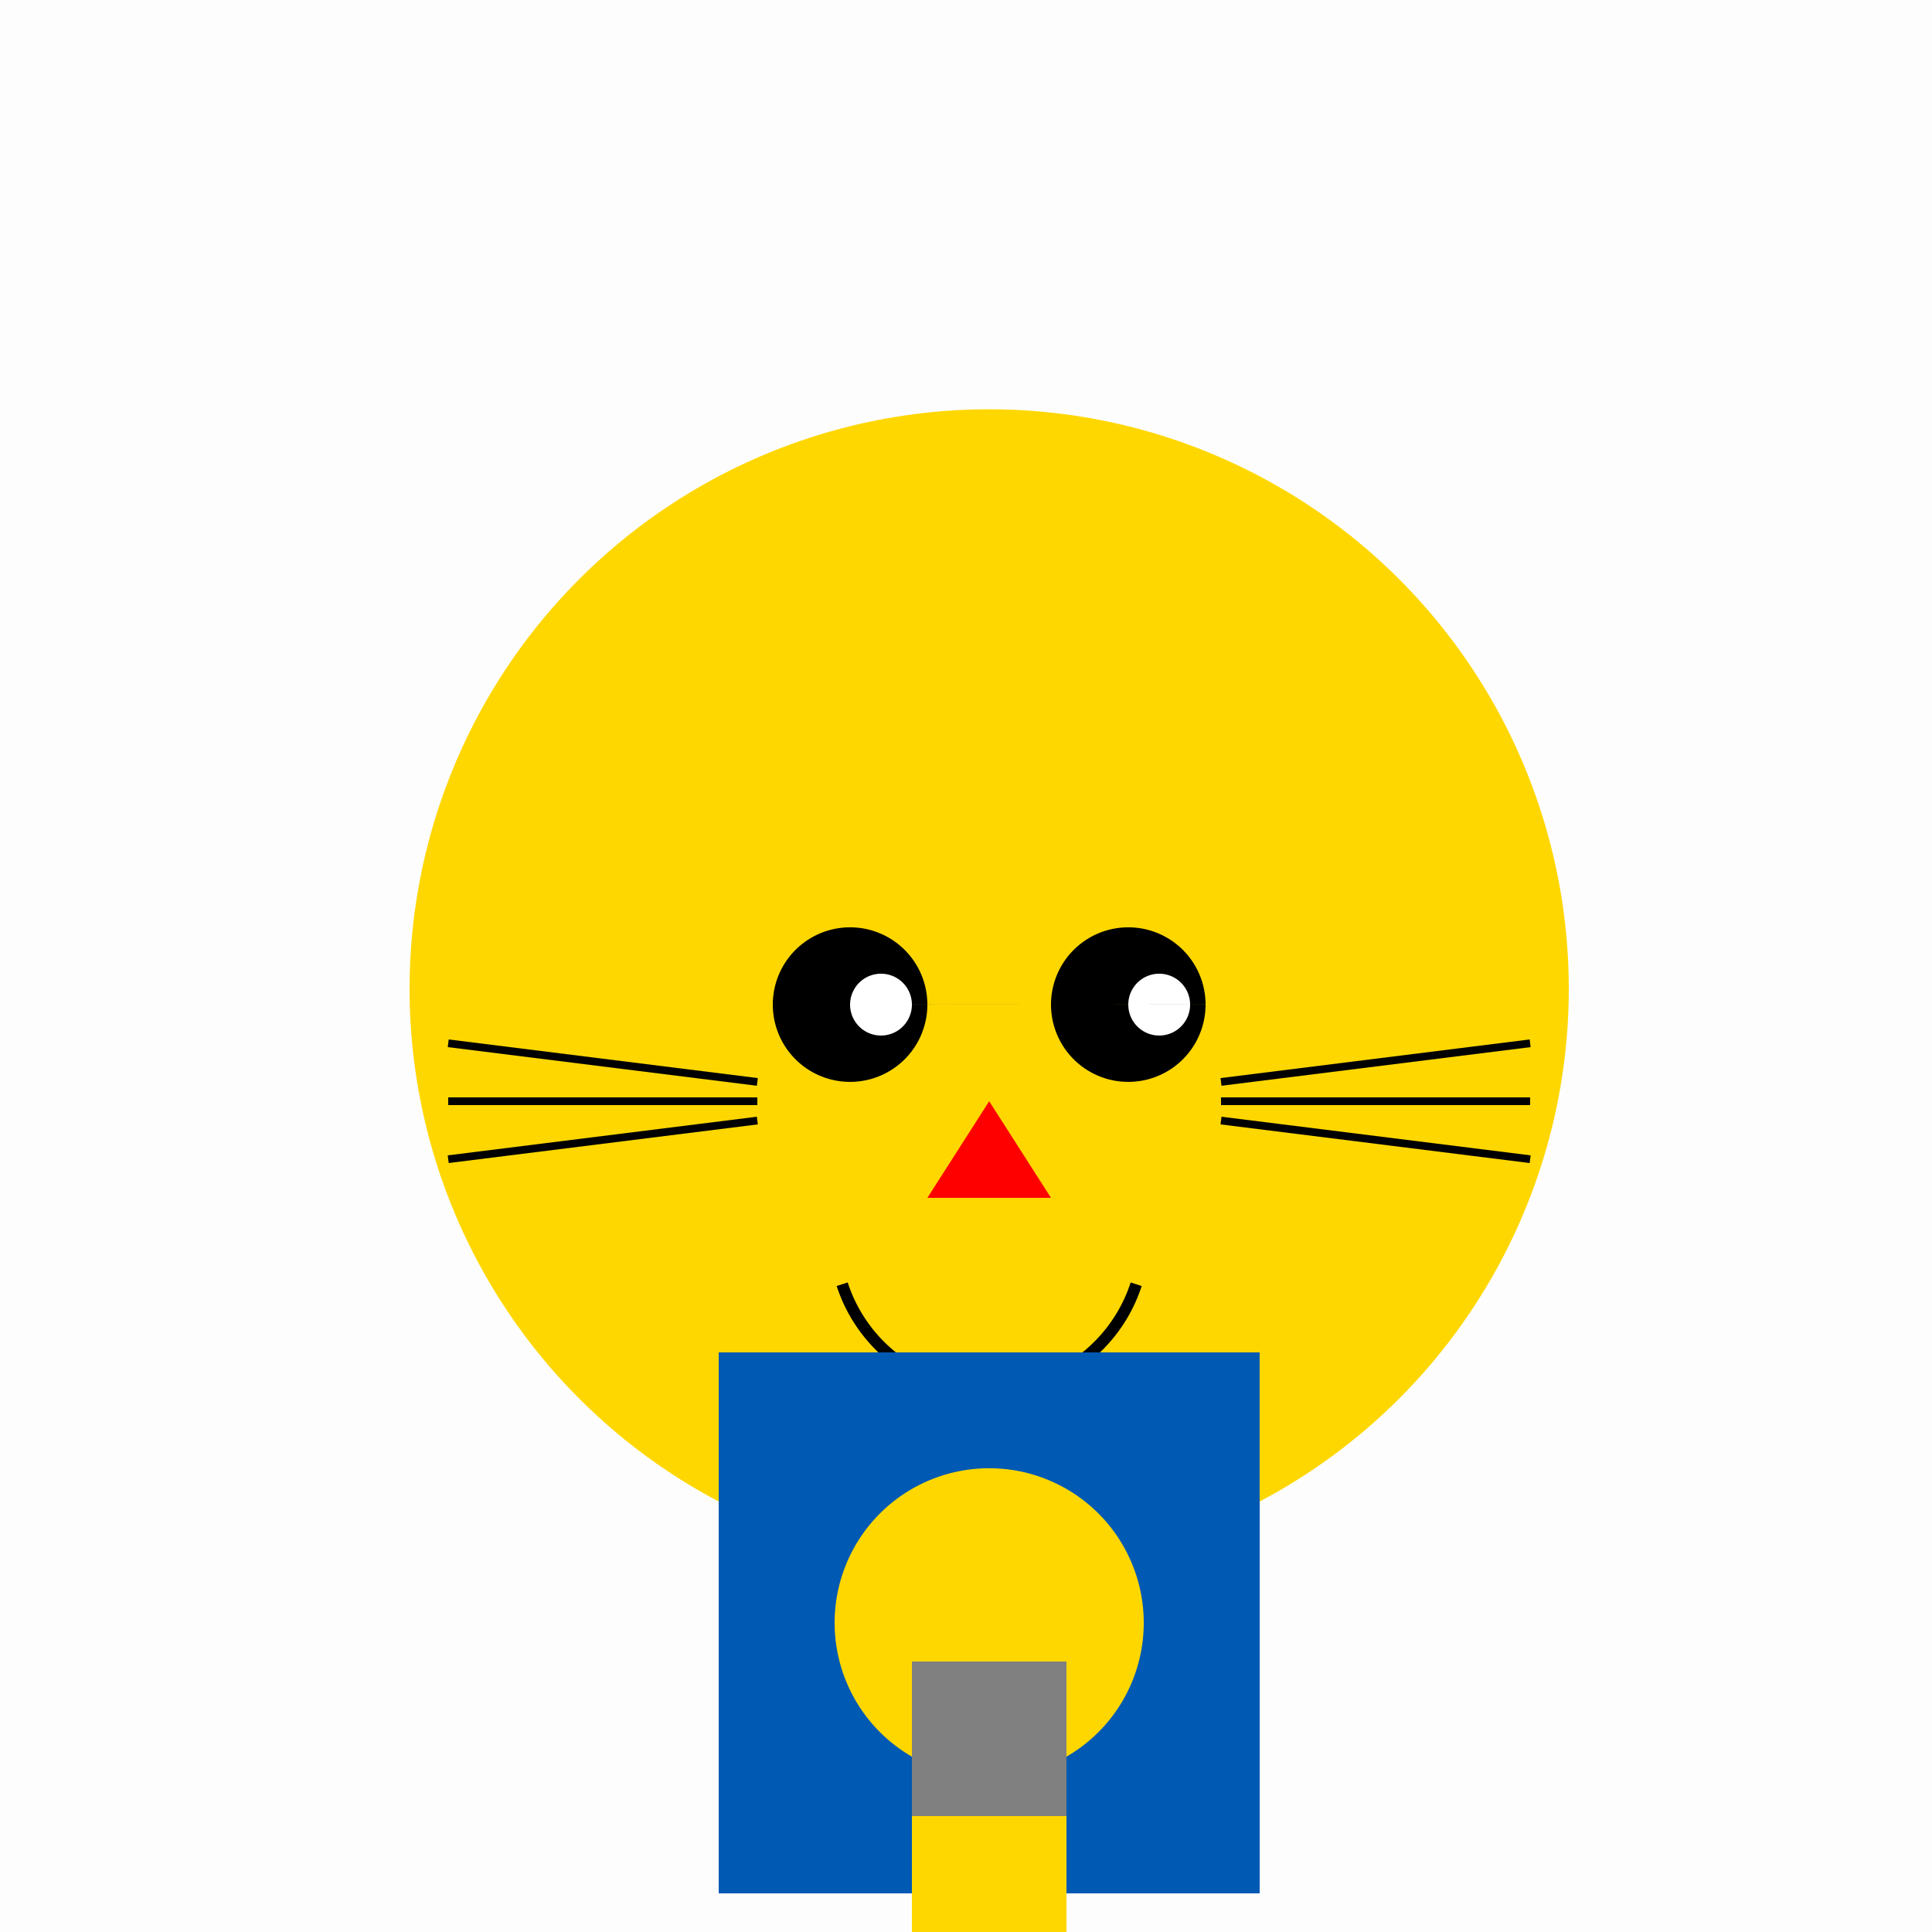
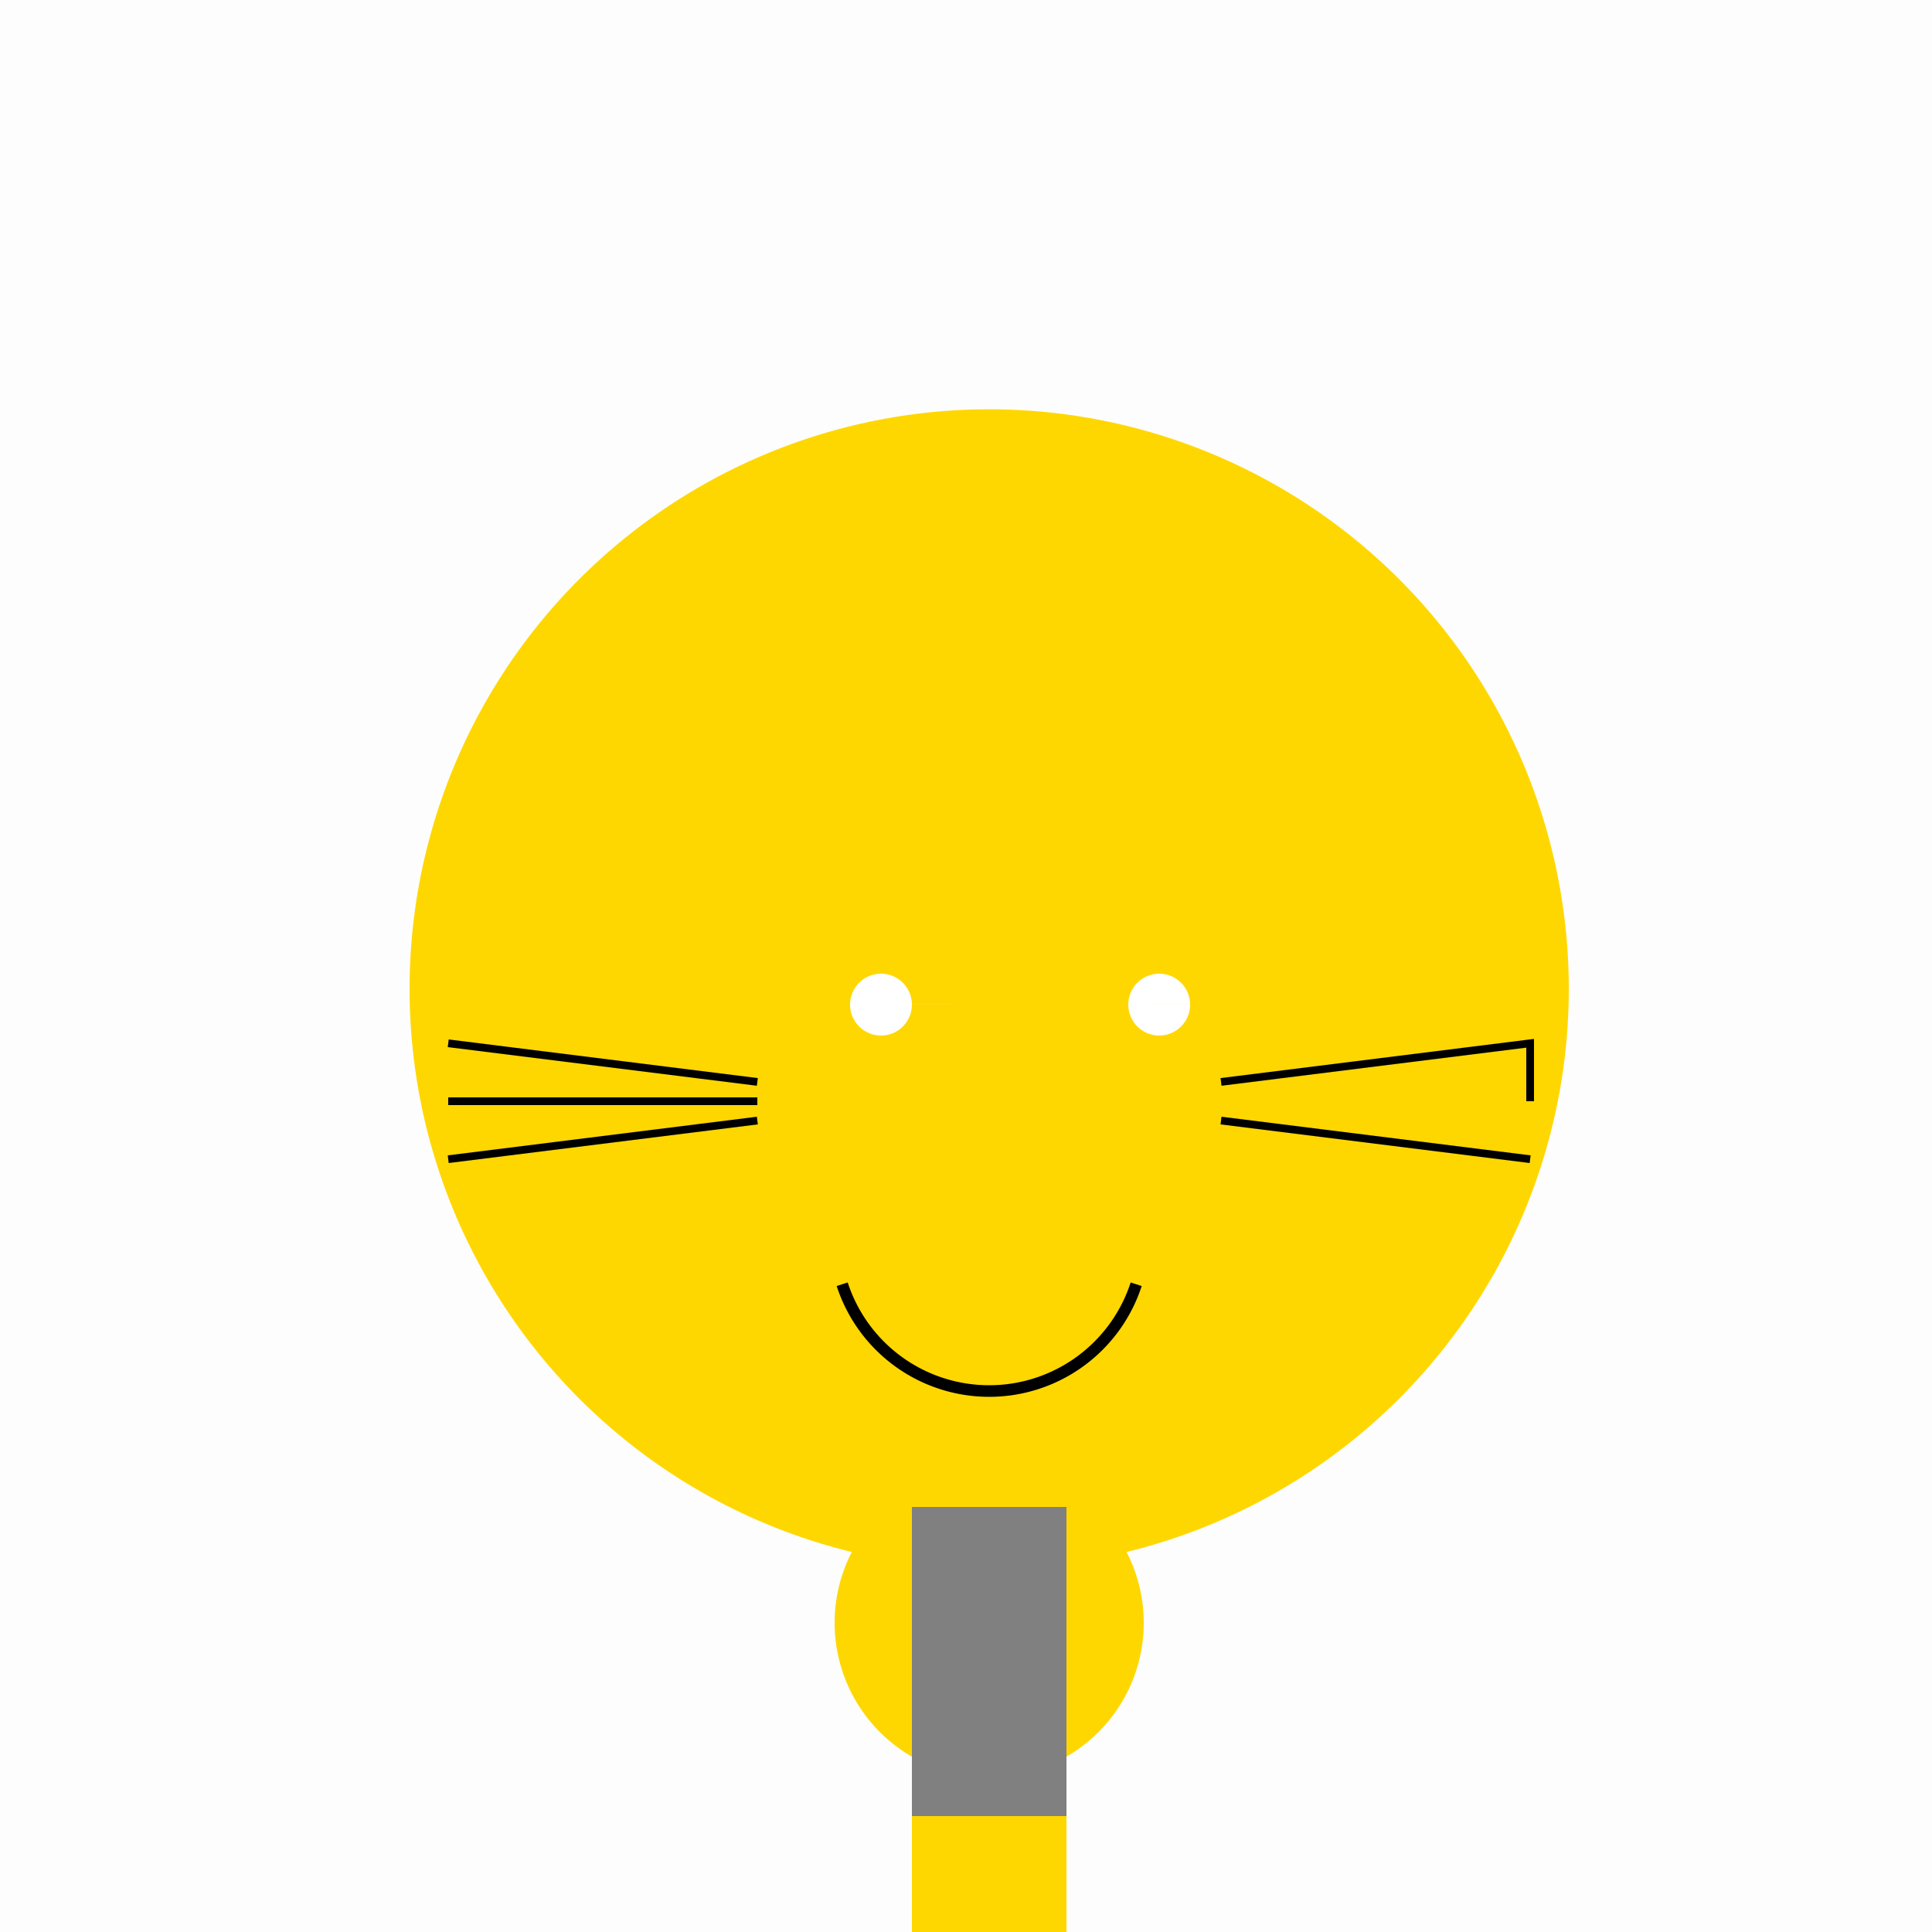
<svg xmlns="http://www.w3.org/2000/svg" width="500" height="500">
  <defs />
  <g>
    <rect fill="#FDFDFD" stroke="none" x="0" y="0" width="512" height="512" />
    <path fill="#FFD700" stroke="none" paint-order="stroke fill markers" d=" M 406 256 A 150 150 0 1 1 406 255.85" />
    <path fill="#FFD700" stroke="none" paint-order="stroke fill markers" d=" M 236 196 A 40 40 0 1 1 236 195.96 L 356 196 A 40 40 0 1 1 356 195.96" />
-     <path fill="#000000" stroke="none" paint-order="stroke fill markers" d=" M 240 260 A 20 20 0 1 1 240 259.98 L 312 260 A 20 20 0 1 1 312 259.98" />
    <path fill="#FFFFFF" stroke="none" paint-order="stroke fill markers" d=" M 236 260 A 8 8 0 1 1 236 259.992 L 308 260 A 8 8 0 1 1 308 259.992" />
-     <path fill="#FF0000" stroke="none" paint-order="stroke fill markers" d=" M 256 285 L 240 310 L 272 310" />
    <path fill="none" stroke="#000000" paint-order="fill stroke markers" d=" M 294.042 332.361 A 40 40 0 0 1 217.958 332.361" stroke-miterlimit="10" stroke-width="3" stroke-dasharray="" />
-     <path fill="none" stroke="#000000" paint-order="fill stroke markers" d=" M 196 280 L 116 270 M 196 285 L 116 285 M 196 290 L 116 300 M 316 280 L 396 270 M 316 285 L 396 285 M 316 290 L 396 300" stroke-miterlimit="10" stroke-width="2" stroke-dasharray="" />
+     <path fill="none" stroke="#000000" paint-order="fill stroke markers" d=" M 196 280 L 116 270 M 196 285 L 116 285 M 196 290 L 116 300 M 316 280 L 396 270 L 396 285 M 316 290 L 396 300" stroke-miterlimit="10" stroke-width="2" stroke-dasharray="" />
    <path fill="none" stroke="none" />
-     <rect fill="#0059B3" stroke="none" x="186" y="350" width="140" height="140" />
    <path fill="#FFD700" stroke="none" paint-order="stroke fill markers" d=" M 296 420 A 40 40 0 1 1 296 419.96" />
-     <path fill="none" stroke="none" />
    <rect fill="#808080" stroke="none" x="236" y="390" width="40" height="120" />
-     <rect fill="#FFD700" stroke="none" x="236" y="390" width="40" height="40" />
    <rect fill="#FFD700" stroke="none" x="236" y="470" width="40" height="40" />
    <path fill="none" stroke="none" />
    <rect fill="#808080" stroke="none" x="196" y="500" width="40" height="60" />
    <rect fill="#808080" stroke="none" x="276" y="500" width="40" height="60" />
    <path fill="#FFD700" stroke="none" paint-order="stroke fill markers" d=" M 236 530 A 20 20 0 1 1 236 529.98 L 316 530 A 20 20 0 1 1 316 529.98" />
  </g>
</svg>